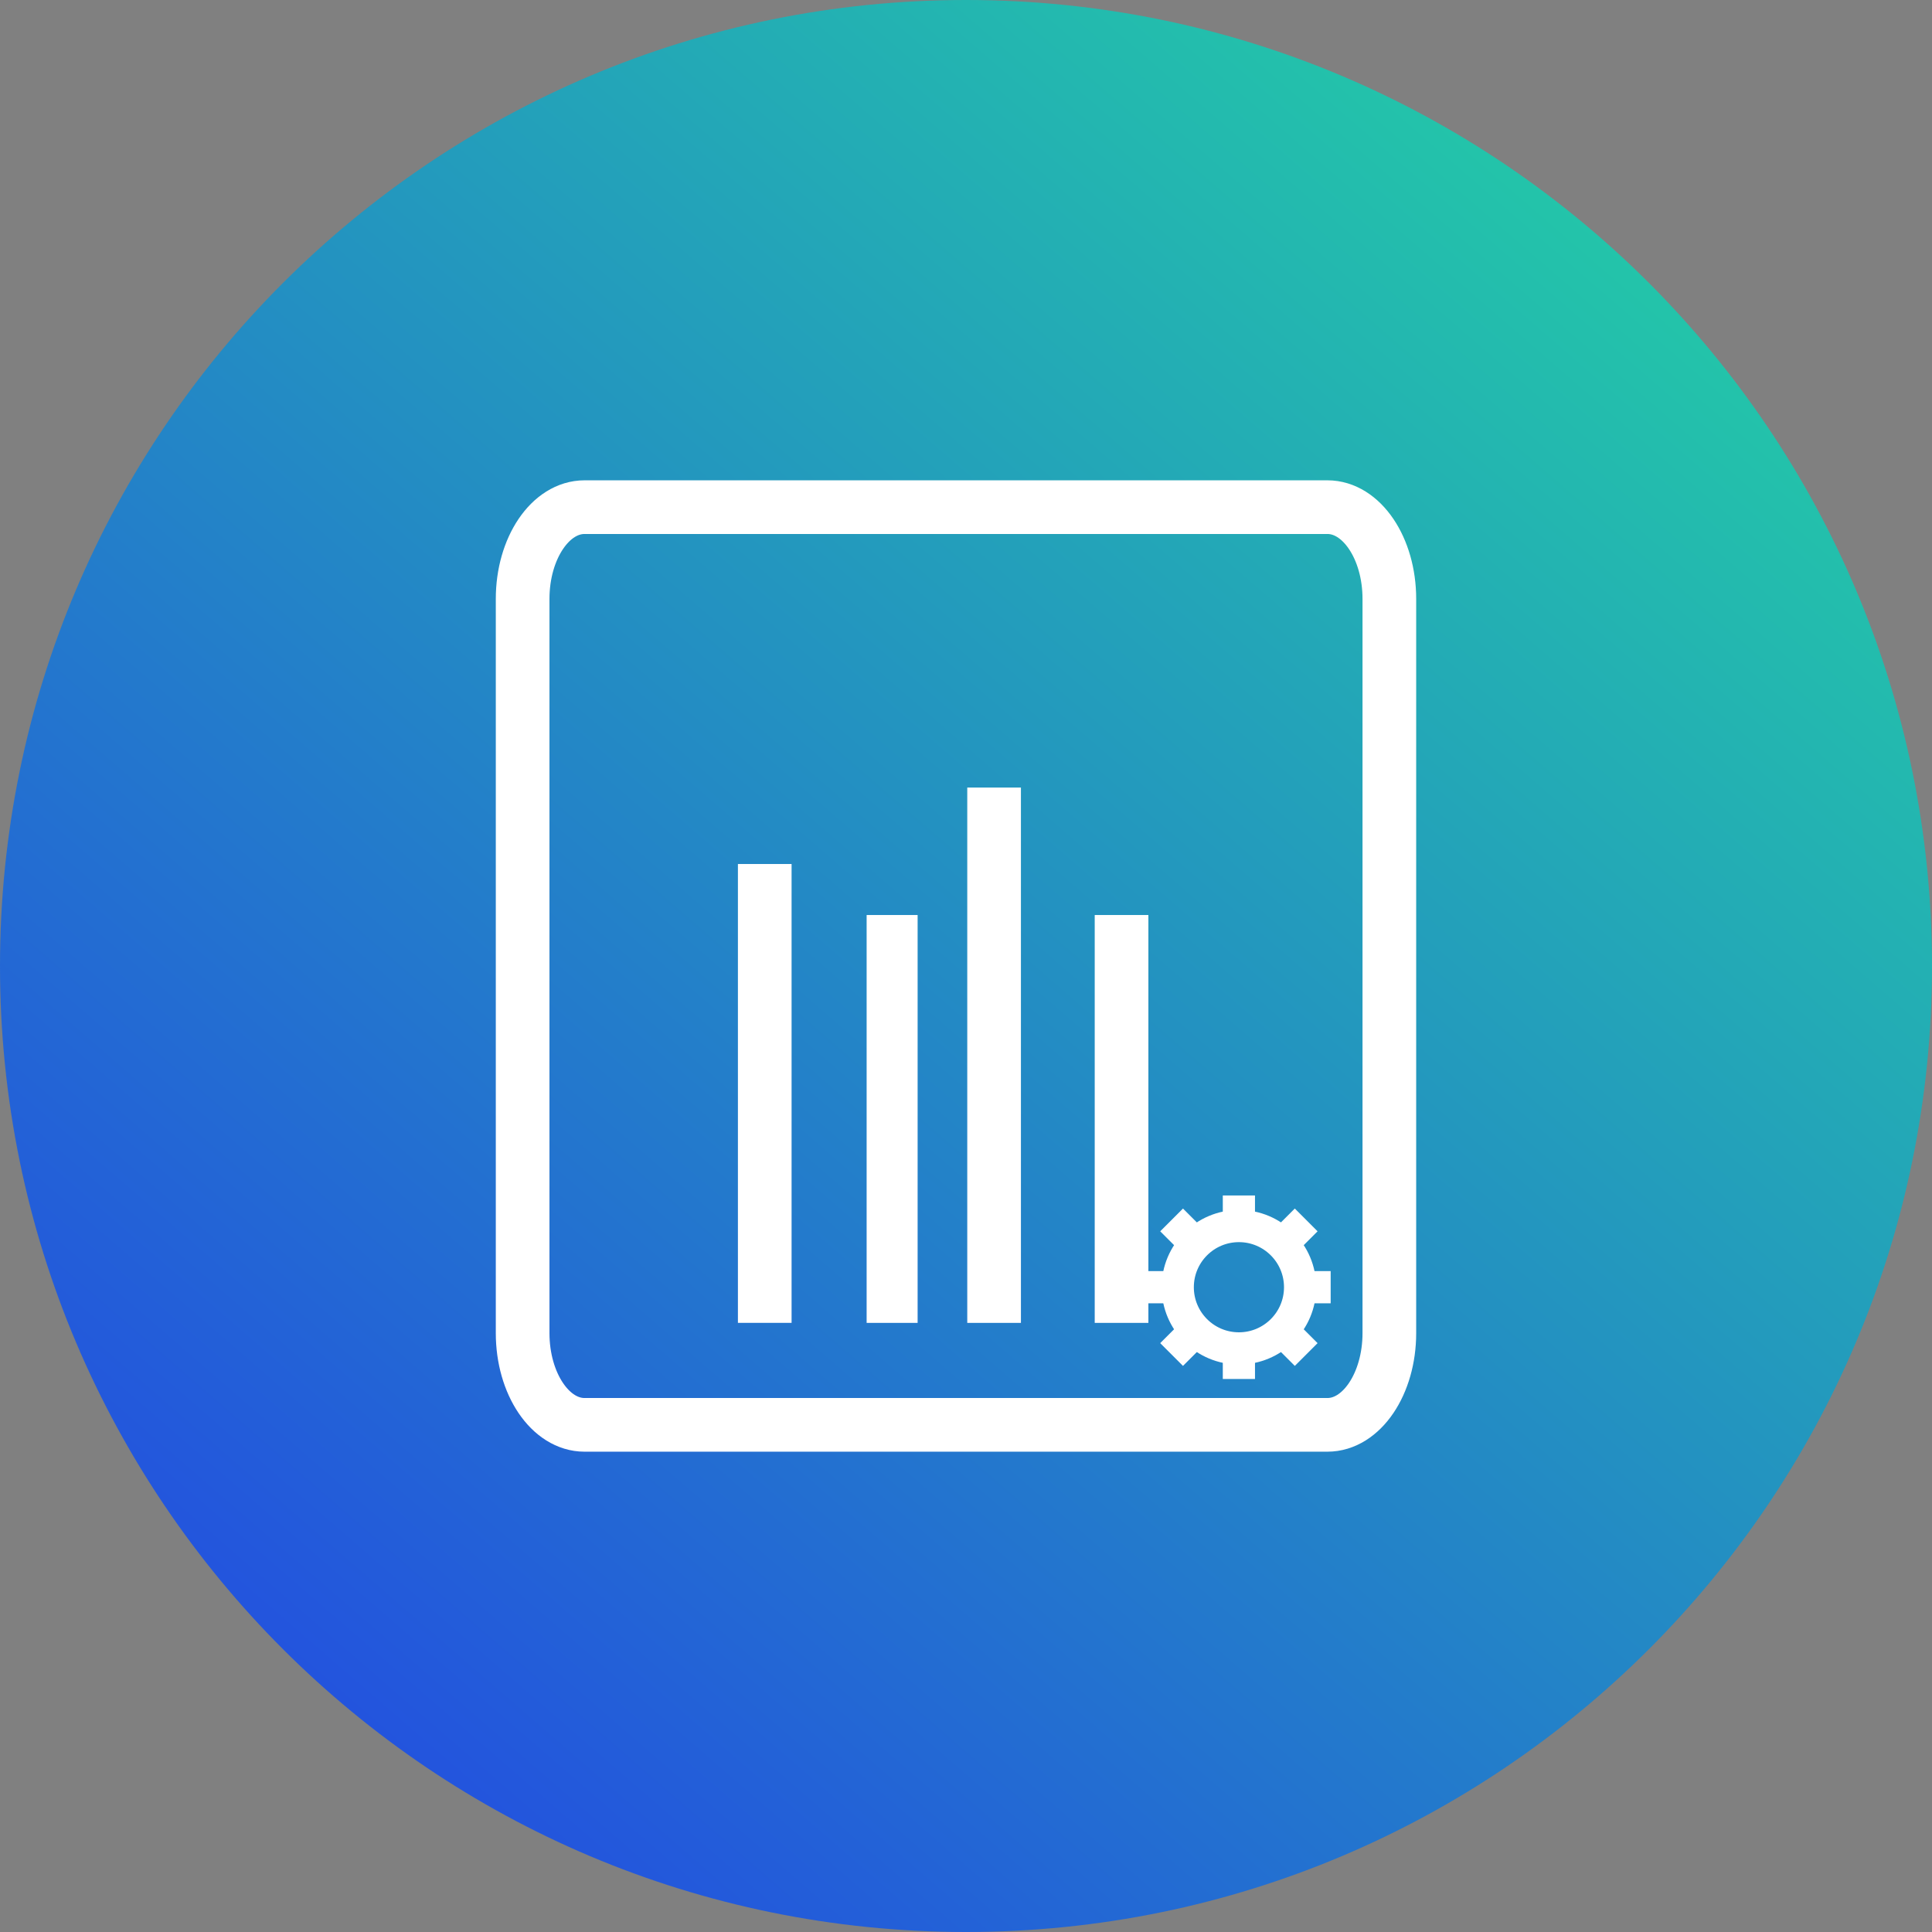
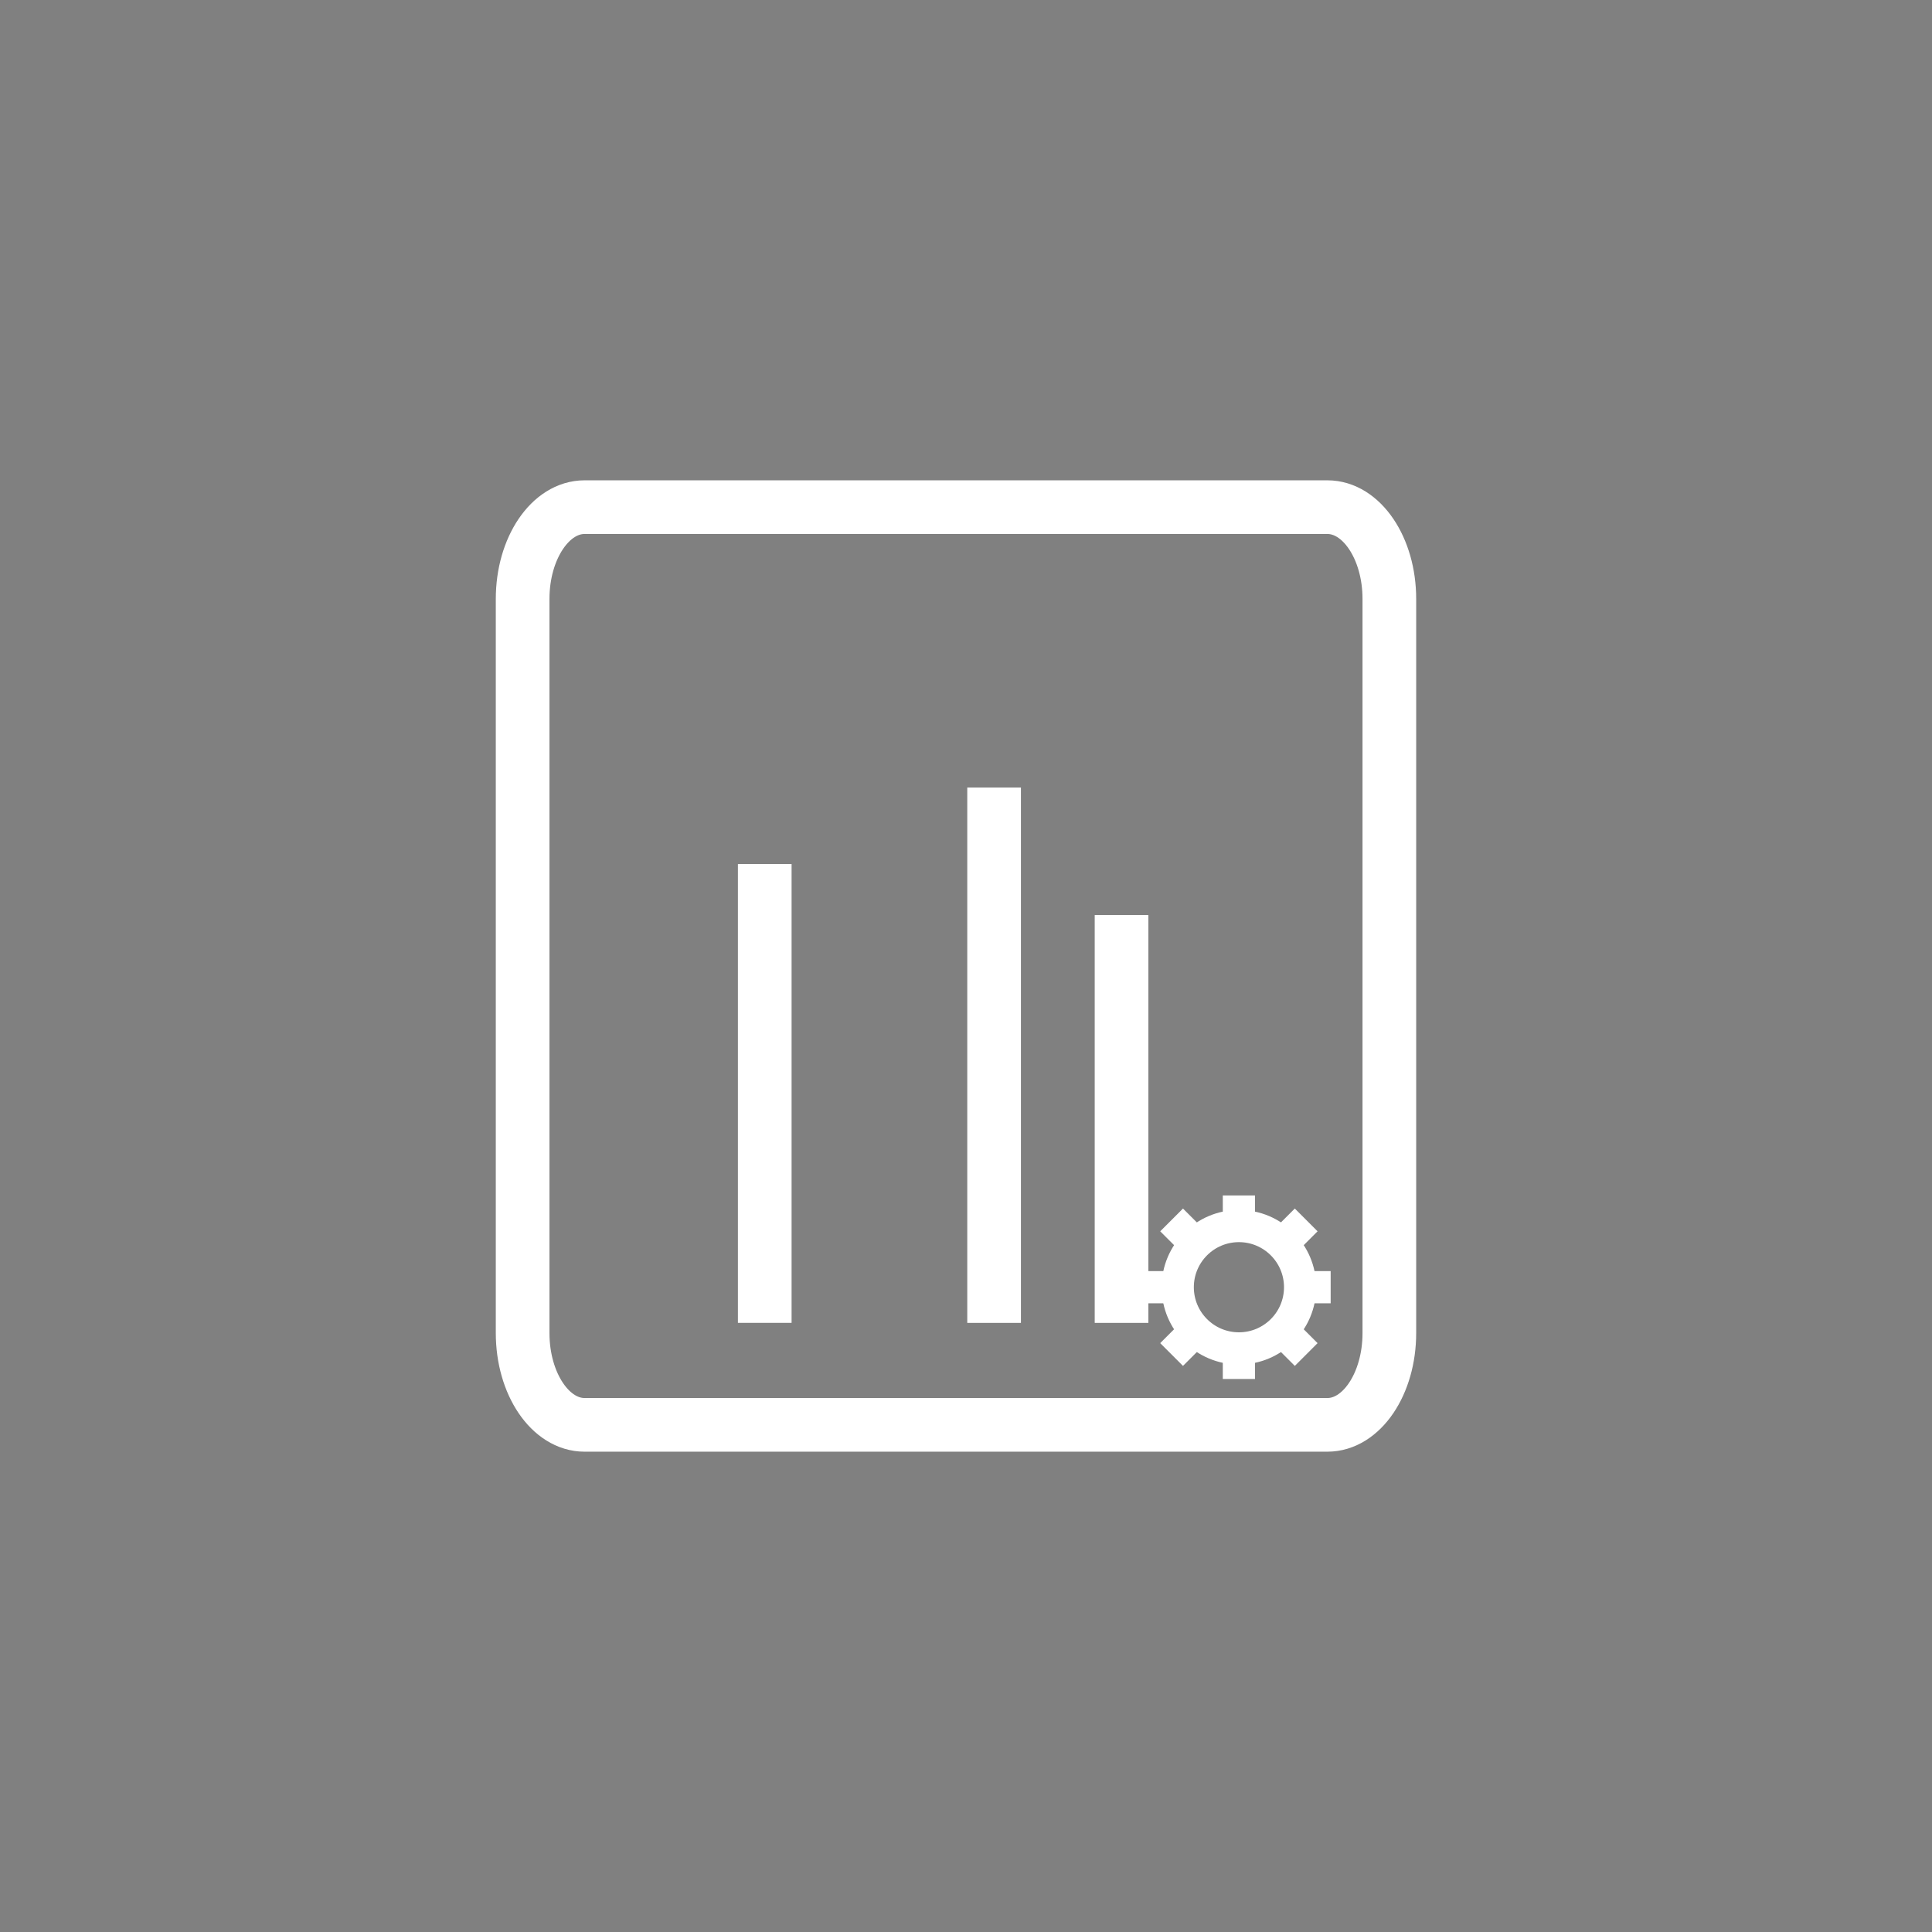
<svg xmlns="http://www.w3.org/2000/svg" width="72" height="72" viewBox="0 0 72 72" fill="none">
  <rect x="0" y="0" width="72" height="72" fill="#808080" stroke="none" />
-   <path d="M36 0C16.119 0 0 16.119 0 36.004C0 55.89 16.119 72 36 72C55.881 72 72 55.881 72 36.004C72 16.127 55.881 0 36 0Z" fill="url(#paint0_linear_3674_25383)" />
  <path d="M49.469 18.9H21.784C20.509 18.9 19.477 20.432 19.477 22.32V49.68C19.477 51.569 20.509 53.1 21.784 53.1H49.469C50.744 53.1 51.777 51.569 51.777 49.68V22.32C51.777 20.432 50.744 18.9 49.469 18.9Z" stroke="white" stroke-width="2" />
  <path d="M28.5 32.199L28.5 49.299" stroke="white" stroke-width="2" />
-   <path d="M29.447 34.1H27.547V45.5H29.447V34.1Z" fill="white" />
  <path d="M37.047 29.35L37.047 49.3" stroke="white" stroke-width="2" />
-   <path d="M34.197 34.1H32.297V49.3H34.197V34.1Z" fill="white" />
  <path d="M41.797 34.1V49.3" stroke="white" stroke-width="2" />
  <path d="M42.752 37.9H40.852V45.5H42.752V37.9Z" fill="white" />
  <path d="M46.171 50.251C47.43 50.251 48.451 49.231 48.451 47.971C48.451 46.712 47.43 45.691 46.171 45.691C44.911 45.691 43.891 46.712 43.891 47.971C43.891 49.231 44.911 50.251 46.171 50.251Z" stroke="white" stroke-width="1.2" />
  <path d="M46.17 45.691V44.551M46.17 51.391V50.251M43.89 47.971H42.75M49.59 47.971H48.45M47.88 46.261L48.678 45.463M44.46 49.681L43.662 50.479M44.46 46.261L43.662 45.463M47.88 49.681L48.678 50.479" stroke="white" stroke-width="1.2" />
  <defs>
    <linearGradient id="paint0_linear_3674_25383" x1="72" y1="-11.25" x2="-2.48104e-06" y2="72" gradientUnits="userSpaceOnUse">
      <stop stop-color="#23E899" />
      <stop offset="1" stop-color="#233DE8" />
    </linearGradient>
  </defs>
</svg>